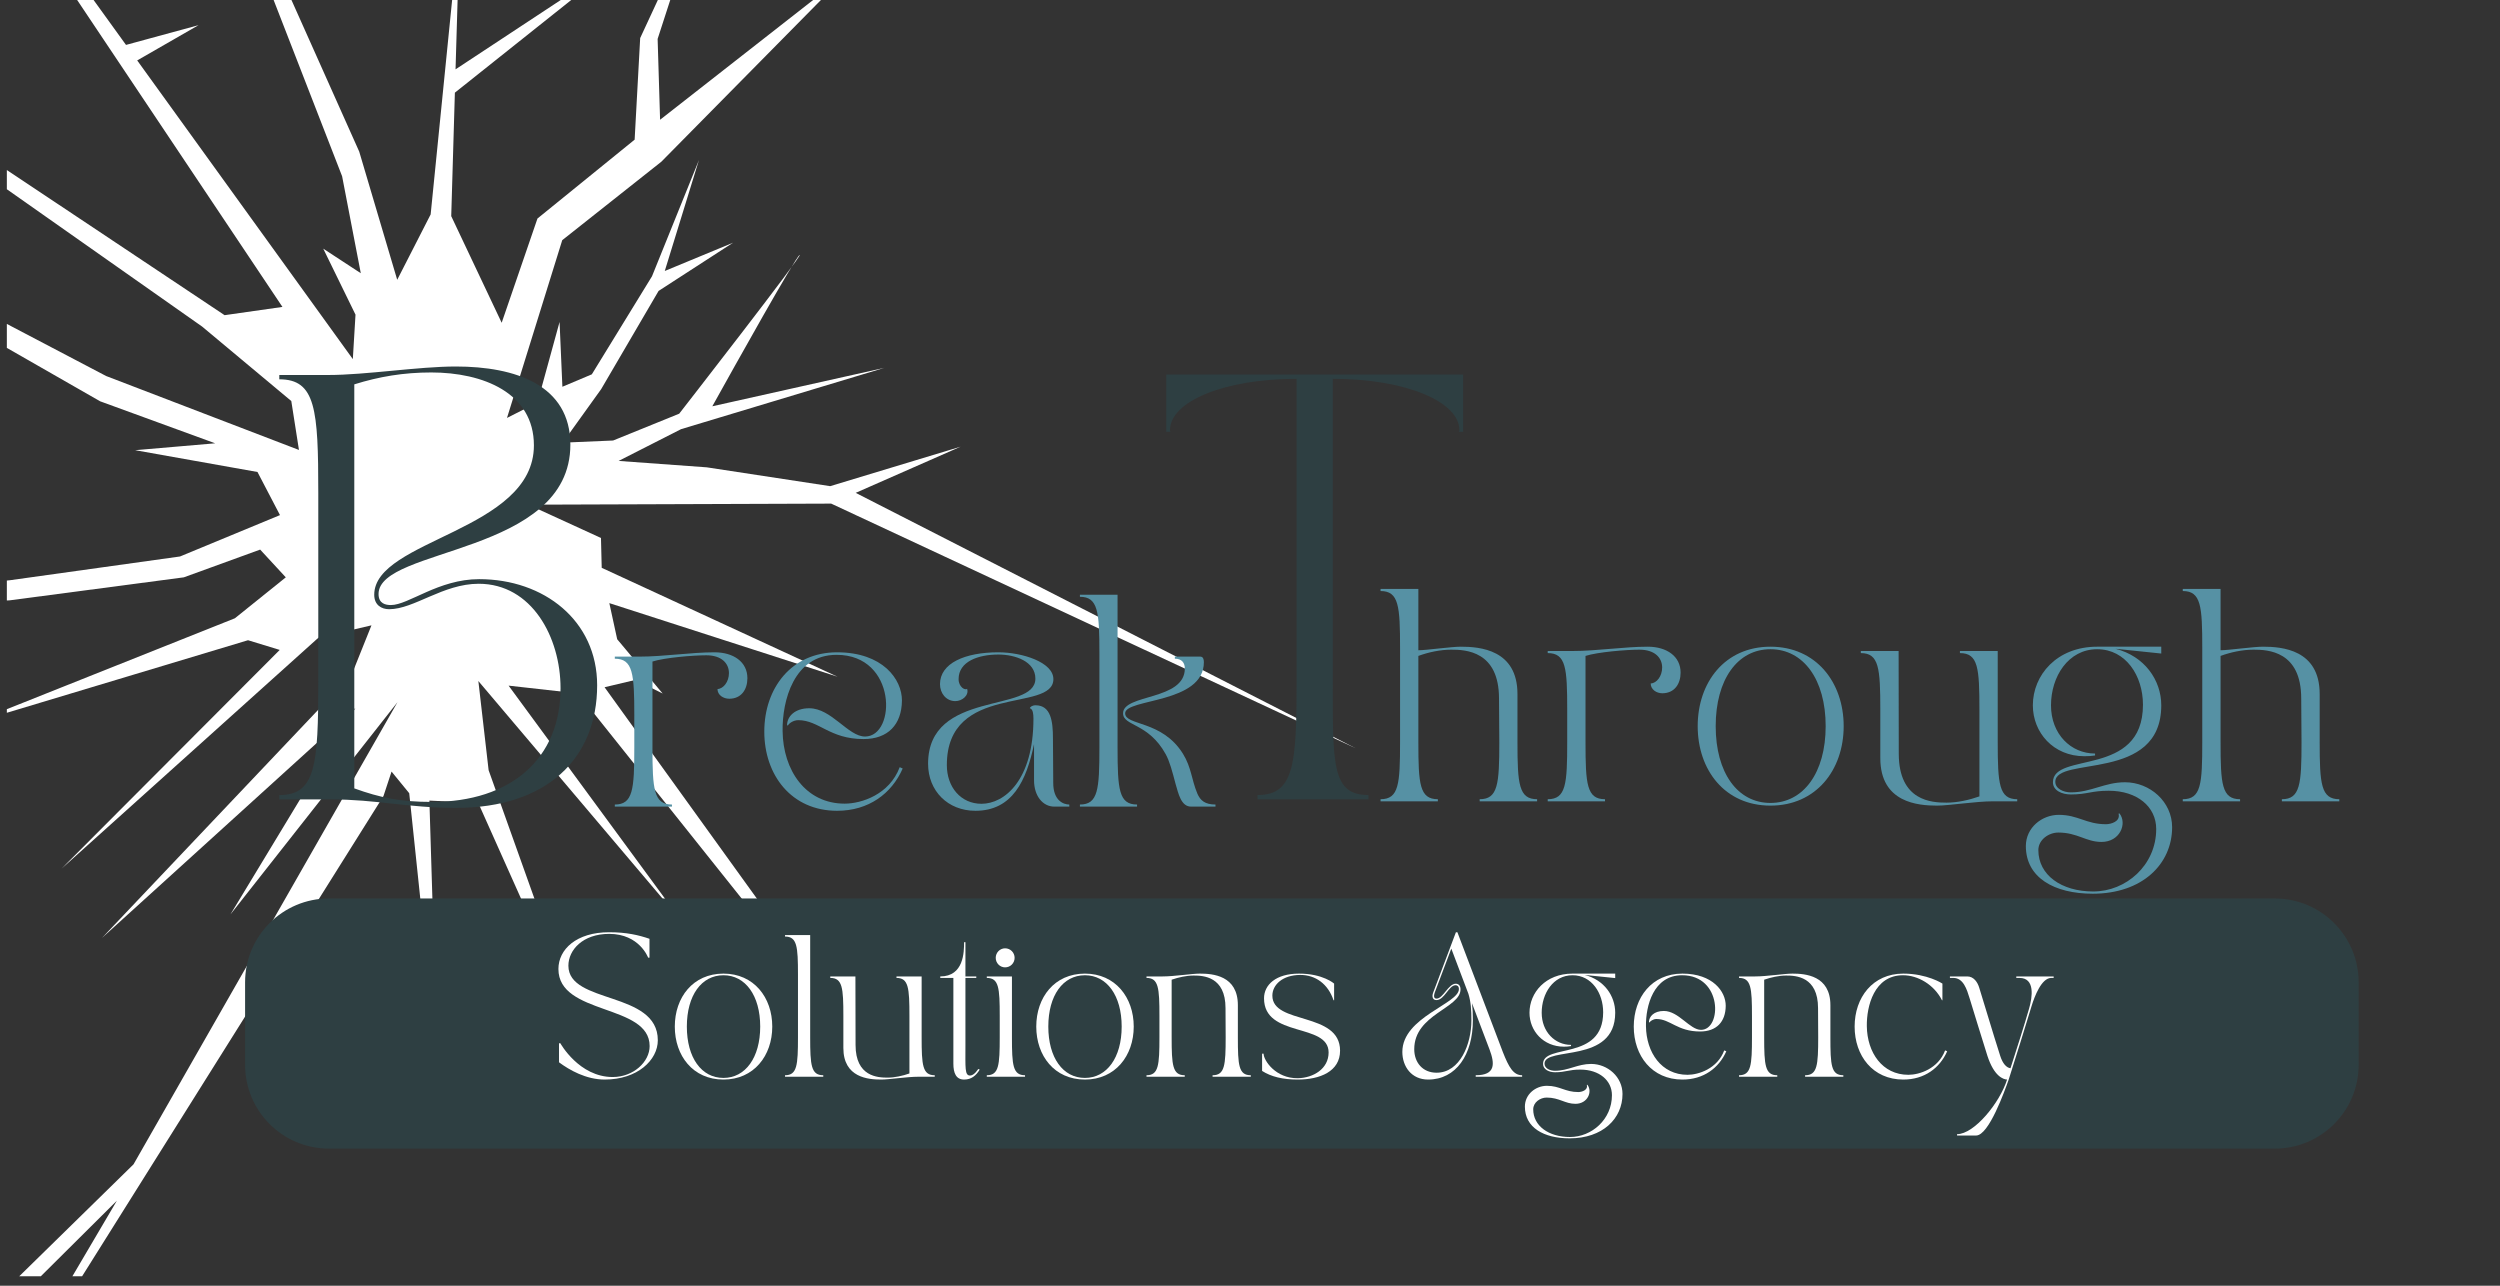
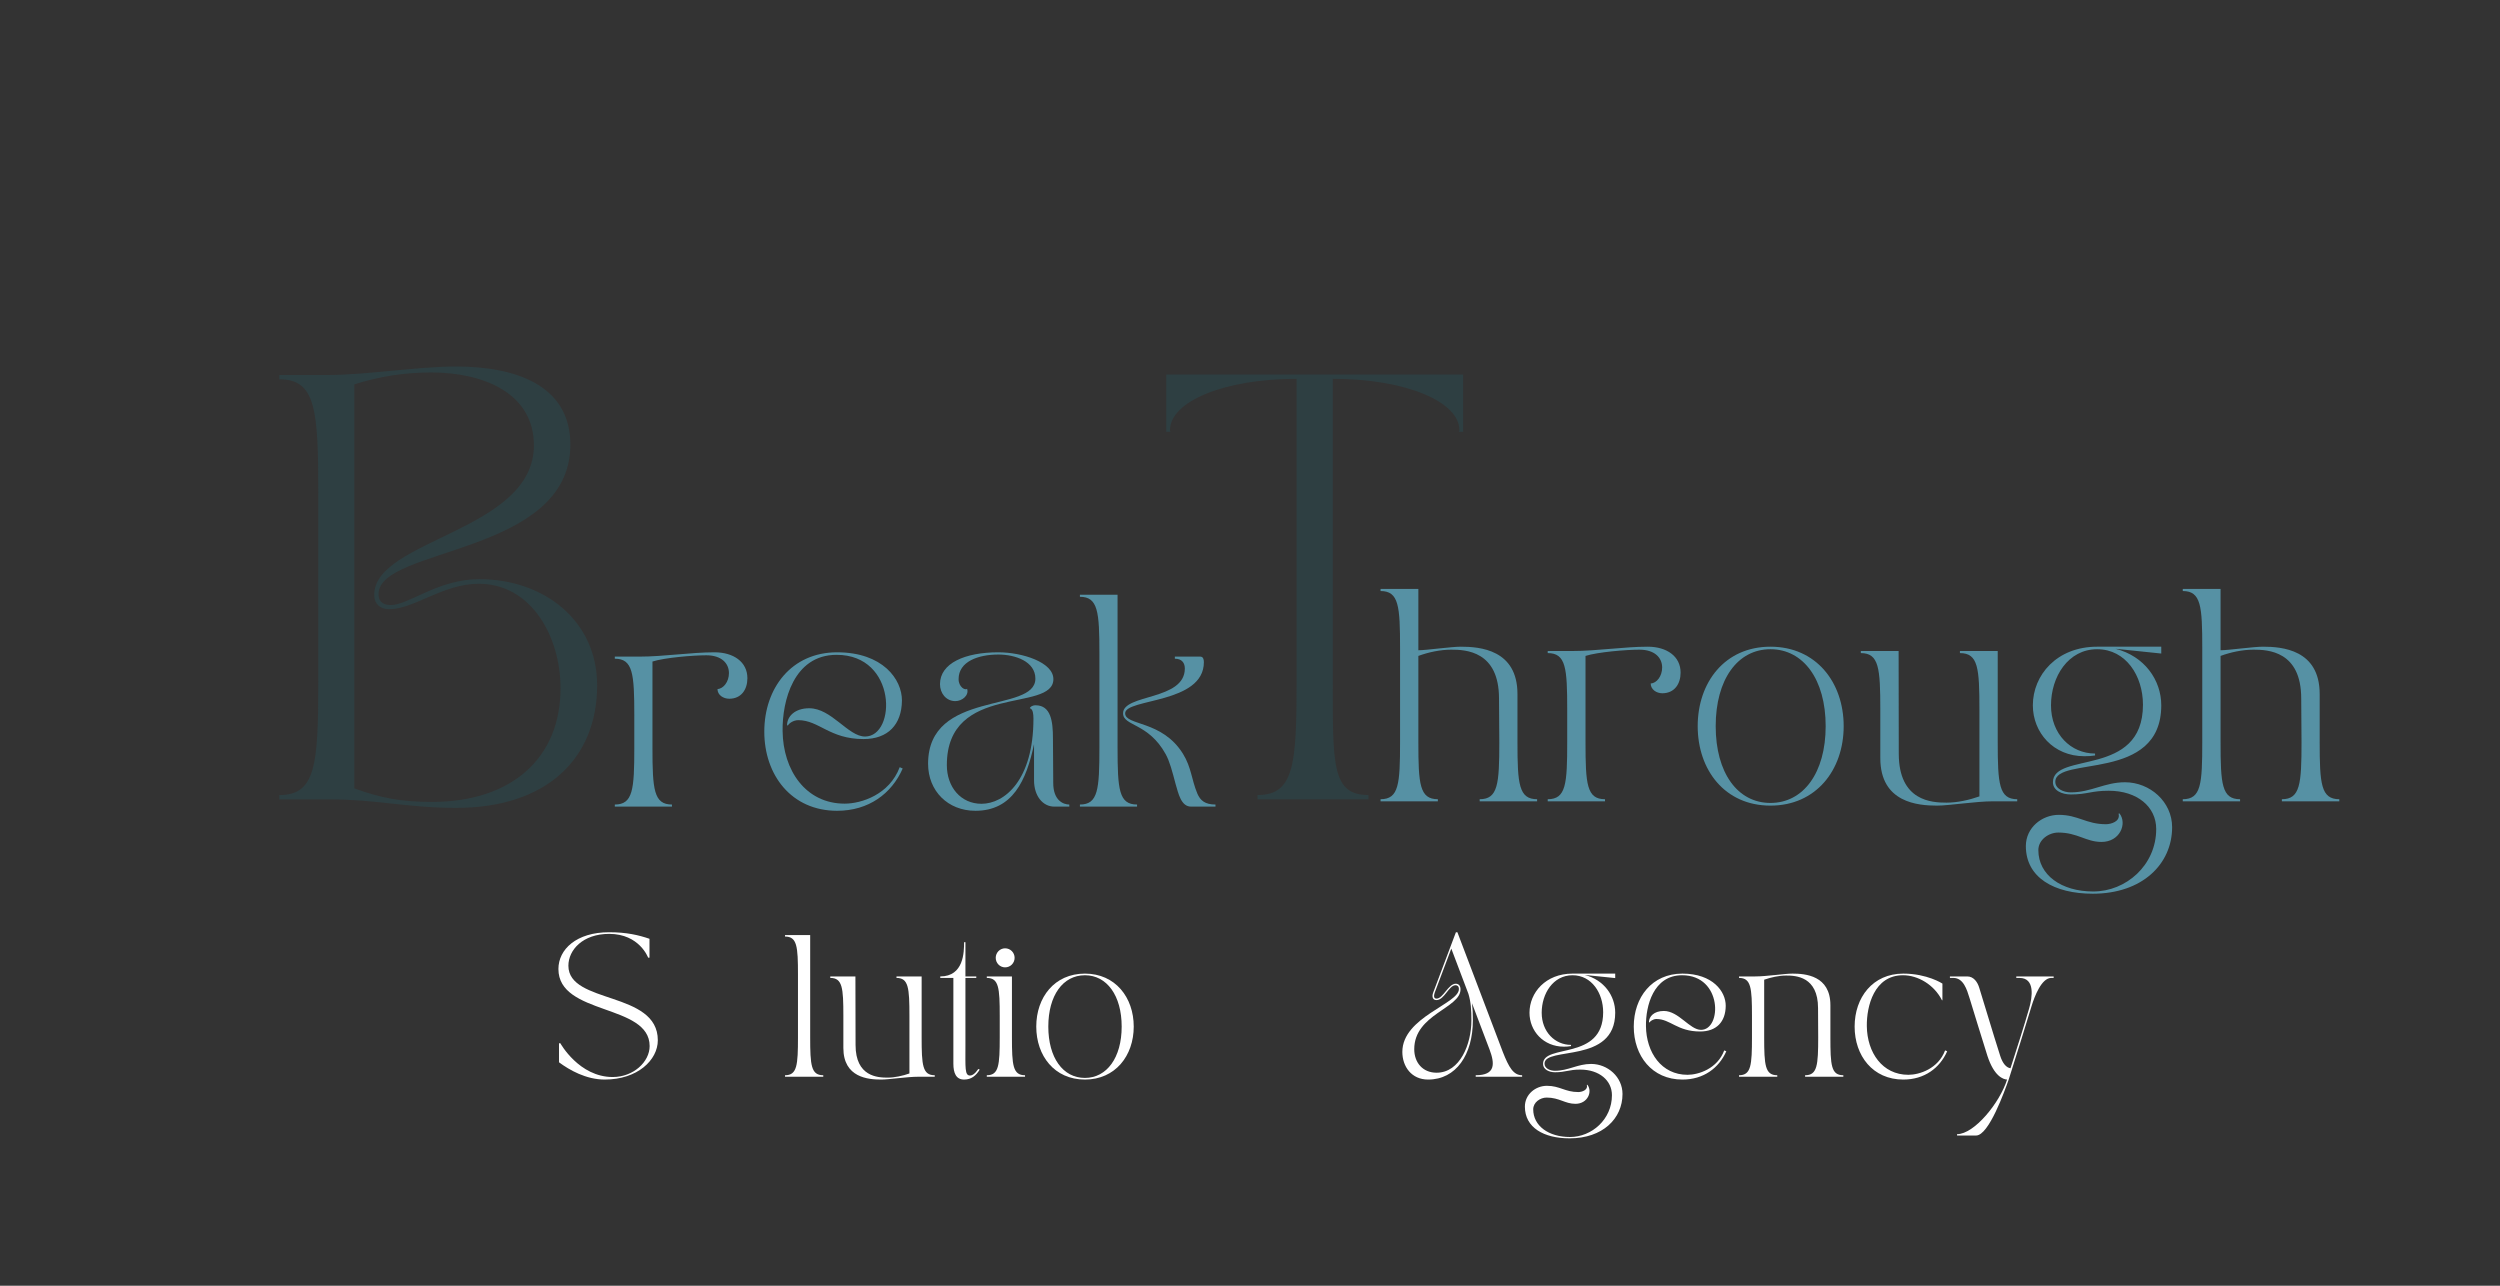
<svg xmlns="http://www.w3.org/2000/svg" width="350" zoomAndPan="magnify" viewBox="0 0 262.5 135" height="180" preserveAspectRatio="xMidYMid meet" version="1.0">
  <rect x="0" y="0" width="262.5" height="135" fill="#333333" stroke="none" />
  <defs>
    <g />
    <clipPath id="f602b60f8f">
      <path d="M 0.719 0 L 142.328 0 L 142.328 134.008 L 0.719 134.008 Z M 0.719 0 " clip-rule="nonzero" />
    </clipPath>
    <clipPath id="559fc02bd2">
      <path d="M 25.734 94.34 L 247.672 94.34 L 247.672 120.605 L 25.734 120.605 Z M 25.734 94.34 " clip-rule="nonzero" />
    </clipPath>
    <clipPath id="5f80b39530">
-       <path d="M 34.539 94.34 L 238.852 94.34 C 243.715 94.34 247.66 98.281 247.66 103.145 L 247.66 111.801 C 247.66 116.664 243.715 120.605 238.852 120.605 L 34.539 120.605 C 29.676 120.605 25.734 116.664 25.734 111.801 L 25.734 103.145 C 25.734 98.281 29.676 94.34 34.539 94.34 Z M 34.539 94.34 " clip-rule="nonzero" />
-     </clipPath>
+       </clipPath>
  </defs>
  <g clip-path="url(#f602b60f8f)">
-     <path fill="#ffffff" d="M 40.266 83.582 L -7.758 160.109 L 12.273 126.07 L 2.008 136.273 L -14.602 142.062 L 1.527 134.492 L 14.02 122.254 L 41.738 73.727 L 24.195 96.016 L 37.312 74.34 L 10.711 98.48 L 36.941 70.805 L 39.004 65.66 L 33.426 66.965 L 6.469 91.203 L 29.371 68.242 L 26.043 67.223 L -3.145 76.004 L 24.664 64.918 L 30.008 60.621 L 27.316 57.707 L 19.301 60.621 L 1.02 63.035 L -15 63.883 L -43.281 65.344 L 1.031 60.926 L 18.902 58.43 L 29.398 54.086 L 27.035 49.559 L 14.188 47.27 L 22.594 46.547 L 10.516 42.137 L -51.801 6.457 L 11.148 39.484 L 31.391 47.246 L 30.586 42.109 L 21.227 34.293 L -54.148 -18.719 L 23.582 33.094 L 29.656 32.227 L -13.715 -32.617 L 13.23 4.715 L 20.848 2.641 L 14.406 6.344 L 37.047 37.707 L 37.328 33.039 L 33.941 26.109 L 37.883 28.688 L 35.922 18.508 L 16.211 -32.219 L 28.629 -4.41 L 46.234 -79.219 L 30.277 -0.73 L 37.719 15.922 L 41.707 29.379 L 45.219 22.512 L 48.289 -8.133 L 47.832 7.281 L 65.262 -4.207 L 47.762 9.73 L 47.379 22.695 L 52.676 33.891 L 56.434 22.945 L 66.637 14.664 L 67.219 3.996 L 73.398 -9.32 L 69.051 4.086 L 69.309 12.574 L 88.973 -2.812 L 69.441 16.98 L 59.035 25.219 L 53.234 43.883 L 56.434 42.262 L 58.754 33.805 L 59.051 40.609 L 62.141 39.305 L 68.461 29.008 L 73.391 16.801 L 69.801 28.453 L 76.973 25.484 L 69.152 30.547 L 63.125 40.855 L 59.086 46.48 L 64.375 46.254 L 71.316 43.438 C 71.316 43.438 84.469 26.539 83.961 26.773 C 83.547 26.961 77.223 38.289 74.793 42.66 L 92.867 38.621 L 73.855 44.355 L 71.512 45.062 L 64.953 48.398 L 74.215 49.07 L 87.168 51.047 L 100.871 46.898 L 89.848 51.75 L 142.332 78.562 L 87.273 52.879 L 55.477 52.992 L 63.102 56.488 L 63.18 59.621 L 87.938 71.055 L 63.98 63.328 L 64.805 67.121 L 69.578 72.82 L 66.715 71.391 L 63.48 72.16 L 94.367 115.02 L 60.695 72.809 L 53.402 71.992 L 71.465 96.59 L 50.227 71.508 L 51.305 80.871 L 61.668 109.922 L 50.219 84.312 L 45.086 84.062 L 45.926 111.461 L 42.969 83.289 L 41.113 81.016 Z M 40.266 83.582 " fill-opacity="1" fill-rule="evenodd" />
-   </g>
+     </g>
  <g fill="#2e3f42" fill-opacity="1">
    <g transform="translate(27.982, 83.936)">
      <g>
        <path d="M 1.344 -44.562 L 1.344 -44.109 C 5.172 -44.109 5.438 -40.953 5.438 -32.172 L 5.438 -12.391 C 5.438 -3.609 5.172 -0.453 1.344 -0.453 L 1.344 0 L 6.688 0 C 11.594 0 14.75 0.891 19.922 0.891 C 29.406 0.891 34.719 -4.281 34.719 -11.984 C 34.719 -18.766 29.141 -23.125 22.328 -23.125 C 18.047 -23.125 14.922 -20.406 13.062 -20.406 C 12.516 -20.406 11.766 -20.547 11.766 -21.562 C 11.766 -26.516 31.906 -25.625 31.906 -37.25 C 31.906 -43.5 26.156 -45.453 19.875 -45.453 C 15.953 -45.453 10.422 -44.562 6.5 -44.562 Z M 9.219 -43.578 C 11.812 -44.391 14.391 -44.828 17.297 -44.828 C 22.734 -44.828 28.078 -42.688 28.078 -37.172 C 28.078 -28.156 11.312 -27.312 11.312 -21.484 C 11.312 -20.406 12.078 -19.969 12.875 -19.969 C 15.5 -19.969 18.531 -22.641 22.281 -22.641 C 27.859 -22.641 30.875 -17.016 30.875 -11.672 C 30.875 -4.281 25.672 0.266 17.375 0.266 C 14.078 0.266 11.938 -0.172 9.219 -1.156 Z M 9.219 -43.578 " />
      </g>
    </g>
  </g>
  <g fill="#5691a4" fill-opacity="1">
    <g transform="translate(63.883, 84.695)">
      <g>
        <path d="M 6.672 0 L 6.672 -0.219 C 4.766 -0.219 4.625 -1.797 4.625 -6.188 L 4.625 -15.234 C 5.891 -15.641 8.906 -15.891 10.281 -15.891 C 11.875 -15.891 12.656 -15.047 12.656 -14.016 C 12.656 -13.109 12.078 -12.375 11.453 -12.344 C 11.453 -11.719 12.062 -11.328 12.688 -11.328 C 13.953 -11.328 14.594 -12.297 14.594 -13.484 C 14.594 -15.203 13.125 -16.203 11.141 -16.203 C 8.672 -16.203 5.812 -15.75 3.25 -15.75 L 0.672 -15.75 L 0.672 -15.531 C 2.578 -15.531 2.719 -13.953 2.719 -9.562 L 2.719 -6.188 C 2.719 -1.797 2.578 -0.219 0.672 -0.219 L 0.672 0 Z M 6.672 0 " />
      </g>
    </g>
  </g>
  <g fill="#5691a4" fill-opacity="1">
    <g transform="translate(78.923, 84.695)">
      <g>
        <path d="M 8.969 0.438 C 12.281 0.438 14.703 -1.359 15.859 -4 L 15.547 -4.141 C 14.469 -1.266 11.531 -0.312 9.766 -0.312 C 5.672 -0.312 3.297 -3.812 3.25 -7.938 C 3.203 -11.078 4.406 -15.938 8.922 -15.938 C 15.281 -15.938 15.203 -7.359 11.906 -7.359 C 10.125 -7.359 8.391 -10.328 6.047 -10.328 C 4.516 -10.328 3.719 -9.453 3.719 -8.547 L 3.812 -8.516 C 3.875 -8.703 4.359 -9.078 4.891 -9.078 C 7.078 -9.078 8.172 -7.094 11.75 -7.094 C 14.312 -7.094 15.75 -8.609 15.781 -11.125 C 15.797 -13.375 13.75 -16.203 8.969 -16.203 C 4.188 -16.203 1.328 -12.453 1.328 -7.875 C 1.328 -3.297 4.188 0.438 8.969 0.438 Z M 8.969 0.438 " />
      </g>
    </g>
  </g>
  <g fill="#5691a4" fill-opacity="1">
    <g transform="translate(96.121, 84.695)">
      <g>
        <path d="M 1.328 -4.5 C 1.328 -1.625 3.422 0.438 6.297 0.438 C 10.188 0.438 11.656 -2.734 12.453 -6.562 L 12.453 -2.766 C 12.453 -1.094 13.391 0 14.578 0 L 16.156 0 L 16.156 -0.219 C 15.547 -0.219 14.469 -0.625 14.469 -2.484 C 14.469 -4.844 14.438 -5.188 14.438 -7.172 C 14.438 -8.938 14.234 -10.641 12.609 -10.641 C 12.266 -10.641 12.016 -10.453 12.016 -10.328 C 12.344 -10.234 12.391 -9.719 12.391 -9.234 C 12.391 -2.766 9.344 -0.297 6.938 -0.297 C 4.766 -0.297 3.297 -2.047 3.297 -4.359 C 3.297 -13.062 14.484 -9.812 14.484 -13.391 C 14.484 -15.156 11.219 -16.203 8.703 -16.203 C 5.203 -16.203 2.578 -15.062 2.578 -12.859 C 2.578 -11.906 3.219 -11.078 4.188 -11.078 C 4.922 -11.078 5.656 -11.703 5.422 -12.375 C 5.234 -12.172 4.531 -12.547 4.531 -13.391 C 4.531 -15.234 6.594 -15.969 8.703 -15.969 C 10.5 -15.969 12.594 -15.234 12.594 -13.438 C 12.594 -9.766 1.328 -12.328 1.328 -4.5 Z M 1.328 -4.5 " />
      </g>
    </g>
  </g>
  <g fill="#5691a4" fill-opacity="1">
    <g transform="translate(112.719, 84.695)">
      <g>
        <path d="M 6.672 0 L 6.672 -0.219 C 4.766 -0.219 4.625 -1.797 4.625 -6.188 L 4.625 -22.25 L 0.672 -22.25 L 0.672 -22.031 C 2.578 -22.031 2.719 -20.453 2.719 -16.062 L 2.719 -6.188 C 2.719 -1.797 2.578 -0.219 0.672 -0.219 L 0.672 0 Z M 11.688 -14.5 C 11.688 -11.125 5.203 -11.844 5.203 -9.797 C 5.203 -8.438 7.859 -8.812 9.672 -5.516 C 10.094 -4.766 10.375 -3.672 10.719 -2.375 C 11.016 -1.359 11.297 0 12.344 0 L 14.906 0 L 14.906 -0.219 C 13.812 -0.219 13.312 -0.641 13 -1.375 C 12.375 -2.875 12.391 -4.094 11.484 -5.562 C 9.281 -9.094 5.422 -8.484 5.422 -9.797 C 5.422 -11.375 13.688 -10.766 13.688 -15.172 C 13.688 -15.469 13.609 -15.75 13.312 -15.75 L 10.641 -15.75 L 10.641 -15.531 C 11.391 -15.531 11.688 -15.078 11.688 -14.5 Z M 11.688 -14.5 " />
      </g>
    </g>
  </g>
  <g fill="#2e3f42" fill-opacity="1">
    <g transform="translate(121.113, 83.933)">
      <g>
        <path d="M 1.344 -44.609 L 1.344 -38.594 L 1.781 -38.594 C 1.781 -38.719 1.734 -38.594 1.734 -38.766 C 1.734 -41.75 7.359 -44.156 15.031 -44.156 L 15.031 -12.406 C 15.031 -3.609 14.766 -0.453 10.922 -0.453 L 10.922 0 L 22.578 0 L 22.578 -0.453 C 18.734 -0.453 18.828 -3.609 18.828 -12.406 L 18.828 -44.156 C 26.5 -44.156 32.125 -41.75 32.125 -38.766 C 32.125 -38.594 32.078 -38.719 32.078 -38.594 L 32.516 -38.594 L 32.516 -44.609 Z M 1.344 -44.609 " />
      </g>
    </g>
  </g>
  <g fill="#5691a4" fill-opacity="1">
    <g transform="translate(144.287, 84.137)">
      <g>
        <path d="M 0.672 -0.219 L 0.672 0 L 6.688 0 L 6.688 -0.219 C 4.766 -0.219 4.641 -1.812 4.641 -6.203 L 4.641 -15.266 C 5.703 -15.656 6.953 -15.922 8.094 -15.922 C 9.609 -15.922 13.109 -15.781 13.109 -10.797 C 13.109 -10.797 13.141 -6.875 13.141 -6.203 C 13.141 -1.812 13 -0.219 11.078 -0.219 L 11.078 0 L 17.109 0 L 17.109 -0.219 C 15.188 -0.219 15.047 -1.812 15.047 -6.203 L 15.047 -11.266 C 15.047 -15.938 11.078 -16.234 9.094 -16.234 C 8.109 -16.234 5.438 -15.859 4.641 -15.859 L 4.641 -22.297 L 0.672 -22.297 L 0.672 -22.078 C 2.594 -22.078 2.719 -20.484 2.719 -16.094 L 2.719 -6.203 C 2.719 -1.812 2.594 -0.219 0.672 -0.219 Z M 0.672 -0.219 " />
      </g>
    </g>
  </g>
  <g fill="#5691a4" fill-opacity="1">
    <g transform="translate(161.838, 84.137)">
      <g>
        <path d="M 6.688 0 L 6.688 -0.219 C 4.766 -0.219 4.641 -1.812 4.641 -6.203 L 4.641 -15.266 C 5.906 -15.672 8.922 -15.922 10.297 -15.922 C 11.906 -15.922 12.688 -15.078 12.688 -14.047 C 12.688 -13.141 12.109 -12.391 11.484 -12.375 C 11.484 -11.75 12.078 -11.344 12.703 -11.344 C 13.984 -11.344 14.625 -12.328 14.625 -13.516 C 14.625 -15.234 13.156 -16.234 11.172 -16.234 C 8.703 -16.234 5.812 -15.781 3.25 -15.781 L 0.672 -15.781 L 0.672 -15.562 C 2.594 -15.562 2.719 -13.984 2.719 -9.594 L 2.719 -6.203 C 2.719 -1.812 2.594 -0.219 0.672 -0.219 L 0.672 0 Z M 6.688 0 " />
      </g>
    </g>
  </g>
  <g fill="#5691a4" fill-opacity="1">
    <g transform="translate(176.914, 84.137)">
      <g>
        <path d="M 8.984 0.453 C 13.781 0.453 16.672 -3.297 16.672 -7.891 C 16.672 -12.484 13.781 -16.234 8.984 -16.234 C 4.188 -16.234 1.344 -12.484 1.344 -7.891 C 1.344 -3.297 4.188 0.453 8.984 0.453 Z M 3.234 -7.891 C 3.234 -12.797 5.531 -15.969 8.984 -15.969 C 12.438 -15.969 14.781 -12.797 14.781 -7.891 C 14.781 -2.984 12.438 0.172 8.984 0.172 C 5.531 0.172 3.234 -2.984 3.234 -7.891 Z M 3.234 -7.891 " />
      </g>
    </g>
  </g>
  <g fill="#5691a4" fill-opacity="1">
    <g transform="translate(194.933, 84.137)">
      <g>
-         <path d="M 0.453 -15.562 C 2.359 -15.562 2.5 -13.984 2.5 -9.594 L 2.5 -4.531 C 2.5 0.156 6.469 0.453 8.453 0.453 C 9.719 0.453 12.516 0 14.344 0 L 16.875 0 L 16.875 -0.219 C 14.969 -0.219 14.828 -1.812 14.828 -6.203 L 14.828 -15.781 L 10.859 -15.781 L 10.859 -15.562 C 12.781 -15.562 12.906 -13.984 12.906 -9.594 L 12.906 -0.516 C 11.844 -0.141 10.594 0.141 9.453 0.141 C 7.938 0.141 4.438 0 4.438 -5 C 4.438 -5 4.422 -15.125 4.422 -15.781 L 0.453 -15.781 Z M 0.453 -15.562 " />
+         <path d="M 0.453 -15.562 C 2.359 -15.562 2.5 -13.984 2.5 -9.594 L 2.5 -4.531 C 2.5 0.156 6.469 0.453 8.453 0.453 C 9.719 0.453 12.516 0 14.344 0 L 16.875 0 L 16.875 -0.219 C 14.969 -0.219 14.828 -1.812 14.828 -6.203 L 14.828 -15.781 L 10.859 -15.781 L 10.859 -15.562 C 12.781 -15.562 12.906 -13.984 12.906 -9.594 L 12.906 -0.516 C 11.844 -0.141 10.594 0.141 9.453 0.141 C 7.938 0.141 4.438 0 4.438 -5 C 4.438 -5 4.422 -15.125 4.422 -15.781 L 0.453 -15.781 M 0.453 -15.562 " />
      </g>
    </g>
  </g>
  <g fill="#5691a4" fill-opacity="1">
    <g transform="translate(212.261, 84.137)">
      <g>
        <path d="M 7.484 9.703 C 12.672 9.703 15.812 6.594 15.812 2.719 C 15.812 0.047 13.484 -2 10.859 -2 C 8.734 -2 7.297 -0.938 5.172 -0.938 C 4.422 -0.938 3.547 -1.312 3.547 -2.047 C 3.547 -4.812 14.672 -1.938 14.672 -10.078 C 14.672 -12.734 12.906 -15.25 9.859 -16.016 L 14.672 -15.516 L 14.672 -16.234 L 7.938 -16.234 C 3.703 -16.234 1.188 -13.25 1.188 -10.078 C 1.188 -7.219 3.344 -4.734 6.594 -4.734 C 6.953 -4.734 7.328 -4.75 7.719 -4.812 L 7.719 -5.016 C 5.188 -5.016 3.094 -7.047 3.094 -10.078 C 3.094 -13.094 4.906 -15.969 7.938 -15.969 C 10.969 -15.969 12.75 -13.156 12.75 -10.141 C 12.75 -2.438 3.297 -5.266 3.297 -2 C 3.297 -1.109 4.281 -0.719 5.172 -0.719 C 6.891 -0.719 7.328 -1.109 9.156 -1.109 C 12.156 -1.109 14.141 0.578 14.141 2.906 C 14.141 6.719 10.969 9.469 7.531 9.469 C 4.172 9.469 1.766 7.734 1.766 5.125 C 1.766 4.031 2.859 3.281 3.859 3.281 C 5.891 3.281 6.75 4.266 8.406 4.266 C 10.328 4.266 11.125 2.344 10.281 1.266 L 10.188 1.297 C 10.406 2.125 9.391 2.406 8.859 2.406 C 6.781 2.406 5.953 1.422 3.906 1.422 C 2.156 1.422 0.453 2.75 0.453 4.703 C 0.453 8 3.406 9.703 7.484 9.703 Z M 7.484 9.703 " />
      </g>
    </g>
  </g>
  <g fill="#5691a4" fill-opacity="1">
    <g transform="translate(228.519, 84.137)">
      <g>
        <path d="M 0.672 -0.219 L 0.672 0 L 6.688 0 L 6.688 -0.219 C 4.766 -0.219 4.641 -1.812 4.641 -6.203 L 4.641 -15.266 C 5.703 -15.656 6.953 -15.922 8.094 -15.922 C 9.609 -15.922 13.109 -15.781 13.109 -10.797 C 13.109 -10.797 13.141 -6.875 13.141 -6.203 C 13.141 -1.812 13 -0.219 11.078 -0.219 L 11.078 0 L 17.109 0 L 17.109 -0.219 C 15.188 -0.219 15.047 -1.812 15.047 -6.203 L 15.047 -11.266 C 15.047 -15.938 11.078 -16.234 9.094 -16.234 C 8.109 -16.234 5.438 -15.859 4.641 -15.859 L 4.641 -22.297 L 0.672 -22.297 L 0.672 -22.078 C 2.594 -22.078 2.719 -20.484 2.719 -16.094 L 2.719 -6.203 C 2.719 -1.812 2.594 -0.219 0.672 -0.219 Z M 0.672 -0.219 " />
      </g>
    </g>
  </g>
  <g clip-path="url(#559fc02bd2)">
    <g clip-path="url(#5f80b39530)">
      <path fill="#2e3f42" d="M 25.734 94.34 L 247.672 94.34 L 247.672 120.605 L 25.734 120.605 Z M 25.734 94.34 " fill-opacity="1" fill-rule="nonzero" />
    </g>
  </g>
  <g fill="#ffffff" fill-opacity="1">
    <g transform="translate(57.743, 113.057)">
      <g>
        <path d="M 0.891 -11.312 C 0.891 -6.422 10.469 -7.688 10.469 -3.219 C 10.469 -1.562 8.766 0.031 6.594 0.031 C 3.047 0.031 1.094 -3.516 1.094 -3.516 L 0.953 -3.516 L 0.953 -1.516 C 2.047 -0.703 3.797 0.297 5.75 0.297 C 9.188 0.297 11.328 -1.75 11.328 -3.828 C 11.328 -9.031 1.938 -7.594 1.938 -11.656 C 1.938 -13.312 3.453 -15 6.219 -15 C 9.406 -15 10.312 -12.5 10.312 -12.5 L 10.453 -12.5 L 10.453 -14.484 C 9.312 -14.875 8.047 -15.172 6.219 -15.172 C 2.781 -15.172 0.891 -13.375 0.891 -11.312 Z M 0.891 -11.312 " />
      </g>
    </g>
  </g>
  <g fill="#ffffff" fill-opacity="1">
    <g transform="translate(69.963, 113.057)">
      <g>
+         </g>
+     </g>
+   </g>
+   <g fill="#ffffff" fill-opacity="1">
+     <g transform="translate(81.975, 113.057)">
+       <g>
+         <path d="M 0.453 0 L 4.469 0 L 4.469 -0.156 C 3.188 -0.156 3.094 -1.203 3.094 -4.141 L 3.094 -14.875 L 0.453 -14.875 L 0.453 -14.719 C 1.719 -14.719 1.812 -13.672 1.812 -10.734 L 1.812 -4.141 C 1.812 -1.203 1.719 -0.156 0.453 -0.156 Z M 0.453 0 " />
+       </g>
+     </g>
+   </g>
+   <g fill="#ffffff" fill-opacity="1">
+     <g transform="translate(86.881, 113.057)">
+       <g>
+         <path d="M 0.297 -10.375 C 1.578 -10.375 1.672 -9.328 1.672 -6.391 L 1.672 -3.016 C 1.672 0.109 4.312 0.297 5.641 0.297 C 6.484 0.297 8.344 0 9.562 0 L 11.266 0 L 11.266 -0.156 C 9.984 -0.156 9.891 -1.203 9.891 -4.141 L 9.891 -10.531 L 7.25 -10.531 L 7.25 -10.375 C 8.516 -10.375 8.609 -9.328 8.609 -6.391 L 8.609 -0.344 C 7.906 -0.094 7.062 0.094 6.312 0.094 C 5.297 0.094 2.953 0 2.953 -3.328 C 2.953 -3.328 2.938 -10.078 2.938 -10.531 L 0.297 -10.531 Z M 0.297 -10.375 " />
+       </g>
+     </g>
+   </g>
+   <g fill="#ffffff" fill-opacity="1">
+     <g transform="translate(98.432, 113.057)">
+       <g>
+         <path d="M 0.297 -10.531 L 0.297 -10.375 L 1.672 -10.375 L 1.672 -1.375 C 1.672 -0.391 1.953 0.297 2.797 0.297 C 3.562 0.297 4.047 -0.109 4.438 -0.75 L 4.281 -0.812 C 4.281 -0.812 3.875 -0.125 3.422 -0.125 C 2.859 -0.125 2.938 -0.922 2.938 -3.25 L 2.938 -10.375 L 4.078 -10.375 L 4.078 -10.531 L 2.938 -10.531 L 2.938 -14.125 L 2.797 -14.125 C 2.797 -13.125 2.781 -10.531 0.297 -10.531 Z M 0.297 -10.531 " />
+       </g>
+     </g>
+   </g>
+   <g fill="#ffffff" fill-opacity="1">
+     <g transform="translate(103.16, 113.057)">
+       <g>
+         <path d="M 4.469 0 L 4.469 -0.156 C 3.188 -0.156 3.094 -1.203 3.094 -4.141 L 3.094 -10.531 L 0.453 -10.531 L 0.453 -10.375 C 1.719 -10.375 1.812 -9.328 1.812 -6.391 L 1.812 -4.141 C 1.812 -1.203 1.719 -0.156 0.453 -0.156 L 0.453 0 Z M 1.391 -12.484 C 1.391 -11.938 1.828 -11.484 2.375 -11.484 C 2.938 -11.484 3.375 -11.938 3.375 -12.484 C 3.375 -13.031 2.938 -13.484 2.375 -13.484 C 1.828 -13.484 1.391 -13.031 1.391 -12.484 Z M 1.391 -12.484 " />
+       </g>
+     </g>
+   </g>
+   <g fill="#ffffff" fill-opacity="1">
+     <g transform="translate(107.917, 113.057)">
+       <g>
        <path d="M 6 0.297 C 9.188 0.297 11.125 -2.203 11.125 -5.266 C 11.125 -8.328 9.188 -10.828 6 -10.828 C 2.797 -10.828 0.891 -8.328 0.891 -5.266 C 0.891 -2.203 2.797 0.297 6 0.297 Z M 2.156 -5.266 C 2.156 -8.531 3.688 -10.656 6 -10.656 C 8.297 -10.656 9.859 -8.531 9.859 -5.266 C 9.859 -2 8.297 0.125 6 0.125 C 3.688 0.125 2.156 -2 2.156 -5.266 Z M 2.156 -5.266 " />
      </g>
    </g>
  </g>
  <g fill="#ffffff" fill-opacity="1">
-     <g transform="translate(81.975, 113.057)">
-       <g>
-         <path d="M 0.453 0 L 4.469 0 L 4.469 -0.156 C 3.188 -0.156 3.094 -1.203 3.094 -4.141 L 3.094 -14.875 L 0.453 -14.875 L 0.453 -14.719 C 1.719 -14.719 1.812 -13.672 1.812 -10.734 L 1.812 -4.141 C 1.812 -1.203 1.719 -0.156 0.453 -0.156 Z M 0.453 0 " />
-       </g>
-     </g>
-   </g>
-   <g fill="#ffffff" fill-opacity="1">
-     <g transform="translate(86.881, 113.057)">
-       <g>
-         <path d="M 0.297 -10.375 C 1.578 -10.375 1.672 -9.328 1.672 -6.391 L 1.672 -3.016 C 1.672 0.109 4.312 0.297 5.641 0.297 C 6.484 0.297 8.344 0 9.562 0 L 11.266 0 L 11.266 -0.156 C 9.984 -0.156 9.891 -1.203 9.891 -4.141 L 9.891 -10.531 L 7.25 -10.531 L 7.25 -10.375 C 8.516 -10.375 8.609 -9.328 8.609 -6.391 L 8.609 -0.344 C 7.906 -0.094 7.062 0.094 6.312 0.094 C 5.297 0.094 2.953 0 2.953 -3.328 C 2.953 -3.328 2.938 -10.078 2.938 -10.531 L 0.297 -10.531 Z M 0.297 -10.375 " />
-       </g>
-     </g>
-   </g>
-   <g fill="#ffffff" fill-opacity="1">
-     <g transform="translate(98.432, 113.057)">
-       <g>
-         <path d="M 0.297 -10.531 L 0.297 -10.375 L 1.672 -10.375 L 1.672 -1.375 C 1.672 -0.391 1.953 0.297 2.797 0.297 C 3.562 0.297 4.047 -0.109 4.438 -0.75 L 4.281 -0.812 C 4.281 -0.812 3.875 -0.125 3.422 -0.125 C 2.859 -0.125 2.938 -0.922 2.938 -3.25 L 2.938 -10.375 L 4.078 -10.375 L 4.078 -10.531 L 2.938 -10.531 L 2.938 -14.125 L 2.797 -14.125 C 2.797 -13.125 2.781 -10.531 0.297 -10.531 Z M 0.297 -10.531 " />
-       </g>
-     </g>
-   </g>
-   <g fill="#ffffff" fill-opacity="1">
-     <g transform="translate(103.16, 113.057)">
-       <g>
-         <path d="M 4.469 0 L 4.469 -0.156 C 3.188 -0.156 3.094 -1.203 3.094 -4.141 L 3.094 -10.531 L 0.453 -10.531 L 0.453 -10.375 C 1.719 -10.375 1.812 -9.328 1.812 -6.391 L 1.812 -4.141 C 1.812 -1.203 1.719 -0.156 0.453 -0.156 L 0.453 0 Z M 1.391 -12.484 C 1.391 -11.938 1.828 -11.484 2.375 -11.484 C 2.938 -11.484 3.375 -11.938 3.375 -12.484 C 3.375 -13.031 2.938 -13.484 2.375 -13.484 C 1.828 -13.484 1.391 -13.031 1.391 -12.484 Z M 1.391 -12.484 " />
-       </g>
-     </g>
-   </g>
-   <g fill="#ffffff" fill-opacity="1">
-     <g transform="translate(107.917, 113.057)">
-       <g>
-         <path d="M 6 0.297 C 9.188 0.297 11.125 -2.203 11.125 -5.266 C 11.125 -8.328 9.188 -10.828 6 -10.828 C 2.797 -10.828 0.891 -8.328 0.891 -5.266 C 0.891 -2.203 2.797 0.297 6 0.297 Z M 2.156 -5.266 C 2.156 -8.531 3.688 -10.656 6 -10.656 C 8.297 -10.656 9.859 -8.531 9.859 -5.266 C 9.859 -2 8.297 0.125 6 0.125 C 3.688 0.125 2.156 -2 2.156 -5.266 Z M 2.156 -5.266 " />
-       </g>
-     </g>
-   </g>
-   <g fill="#ffffff" fill-opacity="1">
    <g transform="translate(119.929, 113.057)">
      <g>
-         <path d="M 0.453 -0.156 L 0.453 0 L 4.469 0 L 4.469 -0.156 C 3.188 -0.156 3.094 -1.203 3.094 -4.141 L 3.094 -10.188 C 3.812 -10.438 4.641 -10.625 5.406 -10.625 C 6.406 -10.625 8.75 -10.531 8.75 -7.203 C 8.75 -7.203 8.766 -4.578 8.766 -4.141 C 8.766 -1.203 8.672 -0.156 7.391 -0.156 L 7.391 0 L 11.406 0 L 11.406 -0.156 C 10.125 -0.156 10.047 -1.203 10.047 -4.141 L 10.047 -7.516 C 10.047 -10.641 7.391 -10.828 6.062 -10.828 C 5.219 -10.828 3.359 -10.531 2.141 -10.531 L 0.453 -10.531 L 0.453 -10.375 C 1.719 -10.375 1.812 -9.328 1.812 -6.391 L 1.812 -4.141 C 1.812 -1.203 1.719 -0.156 0.453 -0.156 Z M 0.453 -0.156 " />
-       </g>
+         </g>
    </g>
  </g>
  <g fill="#ffffff" fill-opacity="1">
    <g transform="translate(131.629, 113.057)">
      <g>
-         <path d="M 0.891 -0.609 C 1.844 0 3.062 0.297 4.641 0.297 C 6.953 0.297 9.078 -0.547 9.078 -2.734 C 9.078 -6.859 1.969 -5.438 1.969 -8.516 C 1.969 -9.641 3.031 -10.688 4.906 -10.688 C 6.5 -10.688 7.812 -9.75 8.391 -8.031 L 8.453 -8.031 L 8.453 -9.781 C 8.453 -9.781 7.281 -10.828 4.766 -10.828 C 2.328 -10.828 1.094 -9.641 1.094 -8.234 C 1.094 -4.062 7.875 -5.688 7.875 -2.547 C 7.875 -0.828 6.266 0.125 4.641 0.156 C 2.312 0.188 1.047 -1.719 1.047 -2.422 L 0.891 -2.422 Z M 0.891 -0.609 " />
-       </g>
+         </g>
    </g>
  </g>
  <g fill="#ffffff" fill-opacity="1">
    <g transform="translate(141.59, 113.057)">
      <g />
    </g>
  </g>
  <g fill="#ffffff" fill-opacity="1">
    <g transform="translate(146.793, 113.057)">
      <g>
        <path d="M 0.453 -2.609 C 0.453 -1.062 1.422 0.297 3.156 0.297 C 6.109 0.297 7.859 -2.328 7.859 -5.938 C 7.859 -6.656 7.828 -7.25 7.766 -7.719 L 9.609 -2.859 C 10.172 -1.359 10.25 -0.156 8.156 -0.156 L 8.156 0 L 13.031 0 L 13.031 -0.156 C 12.125 -0.156 11.641 -0.969 11 -2.609 L 6.234 -15.172 L 6.078 -15.172 C 5.141 -12.703 4.594 -11.234 3.688 -8.828 C 3.547 -8.453 3.609 -8.047 4.031 -8.047 C 4.875 -8.047 5.328 -9.609 6.047 -9.609 C 6.234 -9.609 6.391 -9.484 6.391 -9.203 C 6.391 -7.656 0.453 -6.266 0.453 -2.609 Z M 1.703 -2.891 C 1.703 -6.562 6.562 -7.188 6.562 -9.172 C 6.562 -9.562 6.359 -9.766 6.062 -9.766 C 5.281 -9.766 4.734 -8.203 4.047 -8.203 C 3.812 -8.203 3.688 -8.375 3.875 -8.891 L 5.594 -13.453 L 7.391 -8.703 C 7.656 -7.828 7.703 -7 7.703 -5.906 C 7.703 -3.469 6.531 -0.422 4.047 -0.422 C 2.594 -0.422 1.703 -1.484 1.703 -2.891 Z M 1.703 -2.891 " />
      </g>
    </g>
  </g>
  <g fill="#ffffff" fill-opacity="1">
    <g transform="translate(159.816, 113.057)">
      <g>
        <path d="M 5 6.469 C 8.453 6.469 10.547 4.406 10.547 1.812 C 10.547 0.031 9 -1.344 7.25 -1.344 C 5.828 -1.344 4.859 -0.625 3.453 -0.625 C 2.938 -0.625 2.359 -0.875 2.359 -1.375 C 2.359 -3.219 9.781 -1.297 9.781 -6.719 C 9.781 -8.5 8.609 -10.172 6.578 -10.688 L 9.781 -10.359 L 9.781 -10.828 L 5.297 -10.828 C 2.469 -10.828 0.781 -8.828 0.781 -6.719 C 0.781 -4.812 2.234 -3.156 4.406 -3.156 C 4.641 -3.156 4.891 -3.172 5.141 -3.219 L 5.141 -3.344 C 3.469 -3.344 2.062 -4.703 2.062 -6.719 C 2.062 -8.734 3.266 -10.656 5.297 -10.656 C 7.312 -10.656 8.516 -8.781 8.516 -6.766 C 8.516 -1.625 2.203 -3.516 2.203 -1.344 C 2.203 -0.75 2.859 -0.469 3.453 -0.469 C 4.594 -0.469 4.891 -0.75 6.109 -0.75 C 8.109 -0.75 9.438 0.391 9.438 1.938 C 9.438 4.484 7.312 6.328 5.031 6.328 C 2.781 6.328 1.172 5.156 1.172 3.422 C 1.172 2.688 1.906 2.188 2.578 2.188 C 3.922 2.188 4.5 2.844 5.609 2.844 C 6.891 2.844 7.422 1.562 6.859 0.844 L 6.797 0.859 C 6.953 1.406 6.266 1.609 5.906 1.609 C 4.516 1.609 3.969 0.953 2.609 0.953 C 1.438 0.953 0.297 1.828 0.297 3.141 C 0.297 5.344 2.281 6.469 5 6.469 Z M 5 6.469 " />
      </g>
    </g>
  </g>
  <g fill="#ffffff" fill-opacity="1">
    <g transform="translate(170.654, 113.057)">
      <g>
        <path d="M 6 0.297 C 8.219 0.297 9.828 -0.906 10.609 -2.672 L 10.391 -2.766 C 9.672 -0.844 7.703 -0.203 6.531 -0.203 C 3.797 -0.203 2.203 -2.547 2.172 -5.312 C 2.141 -7.406 2.938 -10.656 5.969 -10.656 C 10.219 -10.656 10.156 -4.922 7.953 -4.922 C 6.766 -4.922 5.609 -6.906 4.047 -6.906 C 3.016 -6.906 2.484 -6.328 2.484 -5.719 L 2.547 -5.703 C 2.594 -5.812 2.922 -6.062 3.266 -6.062 C 4.734 -6.062 5.453 -4.75 7.859 -4.75 C 9.562 -4.75 10.531 -5.75 10.547 -7.438 C 10.562 -8.938 9.188 -10.828 6 -10.828 C 2.797 -10.828 0.891 -8.328 0.891 -5.266 C 0.891 -2.203 2.797 0.297 6 0.297 Z M 6 0.297 " />
      </g>
    </g>
  </g>
  <g fill="#ffffff" fill-opacity="1">
    <g transform="translate(182.145, 113.057)">
      <g>
        <path d="M 0.453 -0.156 L 0.453 0 L 4.469 0 L 4.469 -0.156 C 3.188 -0.156 3.094 -1.203 3.094 -4.141 L 3.094 -10.188 C 3.812 -10.438 4.641 -10.625 5.406 -10.625 C 6.406 -10.625 8.75 -10.531 8.75 -7.203 C 8.75 -7.203 8.766 -4.578 8.766 -4.141 C 8.766 -1.203 8.672 -0.156 7.391 -0.156 L 7.391 0 L 11.406 0 L 11.406 -0.156 C 10.125 -0.156 10.047 -1.203 10.047 -4.141 L 10.047 -7.516 C 10.047 -10.641 7.391 -10.828 6.062 -10.828 C 5.219 -10.828 3.359 -10.531 2.141 -10.531 L 0.453 -10.531 L 0.453 -10.375 C 1.719 -10.375 1.812 -9.328 1.812 -6.391 L 1.812 -4.141 C 1.812 -1.203 1.719 -0.156 0.453 -0.156 Z M 0.453 -0.156 " />
      </g>
    </g>
  </g>
  <g fill="#ffffff" fill-opacity="1">
    <g transform="translate(193.845, 113.057)">
      <g>
        <path d="M 6 0.297 C 8.219 0.297 9.828 -0.906 10.609 -2.672 L 10.391 -2.766 C 9.672 -0.844 7.703 -0.203 6.531 -0.203 C 3.797 -0.203 2.203 -2.547 2.172 -5.312 C 2.141 -7.406 2.938 -10.656 5.969 -10.656 C 7.531 -10.656 9.234 -9.672 10.062 -8.031 L 10.109 -8.031 L 10.109 -9.781 C 10.109 -9.781 8.516 -10.828 6 -10.828 C 2.797 -10.828 0.891 -8.328 0.891 -5.266 C 0.891 -2.203 2.797 0.297 6 0.297 Z M 6 0.297 " />
      </g>
    </g>
  </g>
  <g fill="#ffffff" fill-opacity="1">
    <g transform="translate(204.742, 113.057)">
      <g>
        <path d="M 0 -10.375 L 0.359 -10.375 C 1.422 -10.375 1.781 -9.156 2.062 -8.25 C 2.688 -6.25 3.156 -4.641 3.938 -2.188 C 4.641 -0.031 5.609 0.281 6 0.297 C 5.25 2.719 2.562 6.031 0.75 6.031 L 0.75 6.172 L 2.75 6.172 C 4.094 6.172 5.766 1.438 6.172 0.297 C 7.141 -2.734 7.875 -5.141 8.594 -7.484 C 8.875 -8.391 9.609 -10.375 10.641 -10.375 L 10.891 -10.375 L 10.891 -10.531 L 6.969 -10.531 L 6.969 -10.375 L 7.297 -10.375 C 8.969 -10.375 8.656 -8.344 8.312 -7.156 C 7.766 -5.266 7.125 -3.266 6.359 -0.891 C 5.938 -0.953 5.547 -1.359 5.281 -2.188 C 4.359 -5.078 3.875 -6.781 3.078 -9.344 C 2.906 -9.922 2.5 -10.531 1.828 -10.531 L 0 -10.531 Z M 0 -10.375 " />
      </g>
    </g>
  </g>
</svg>